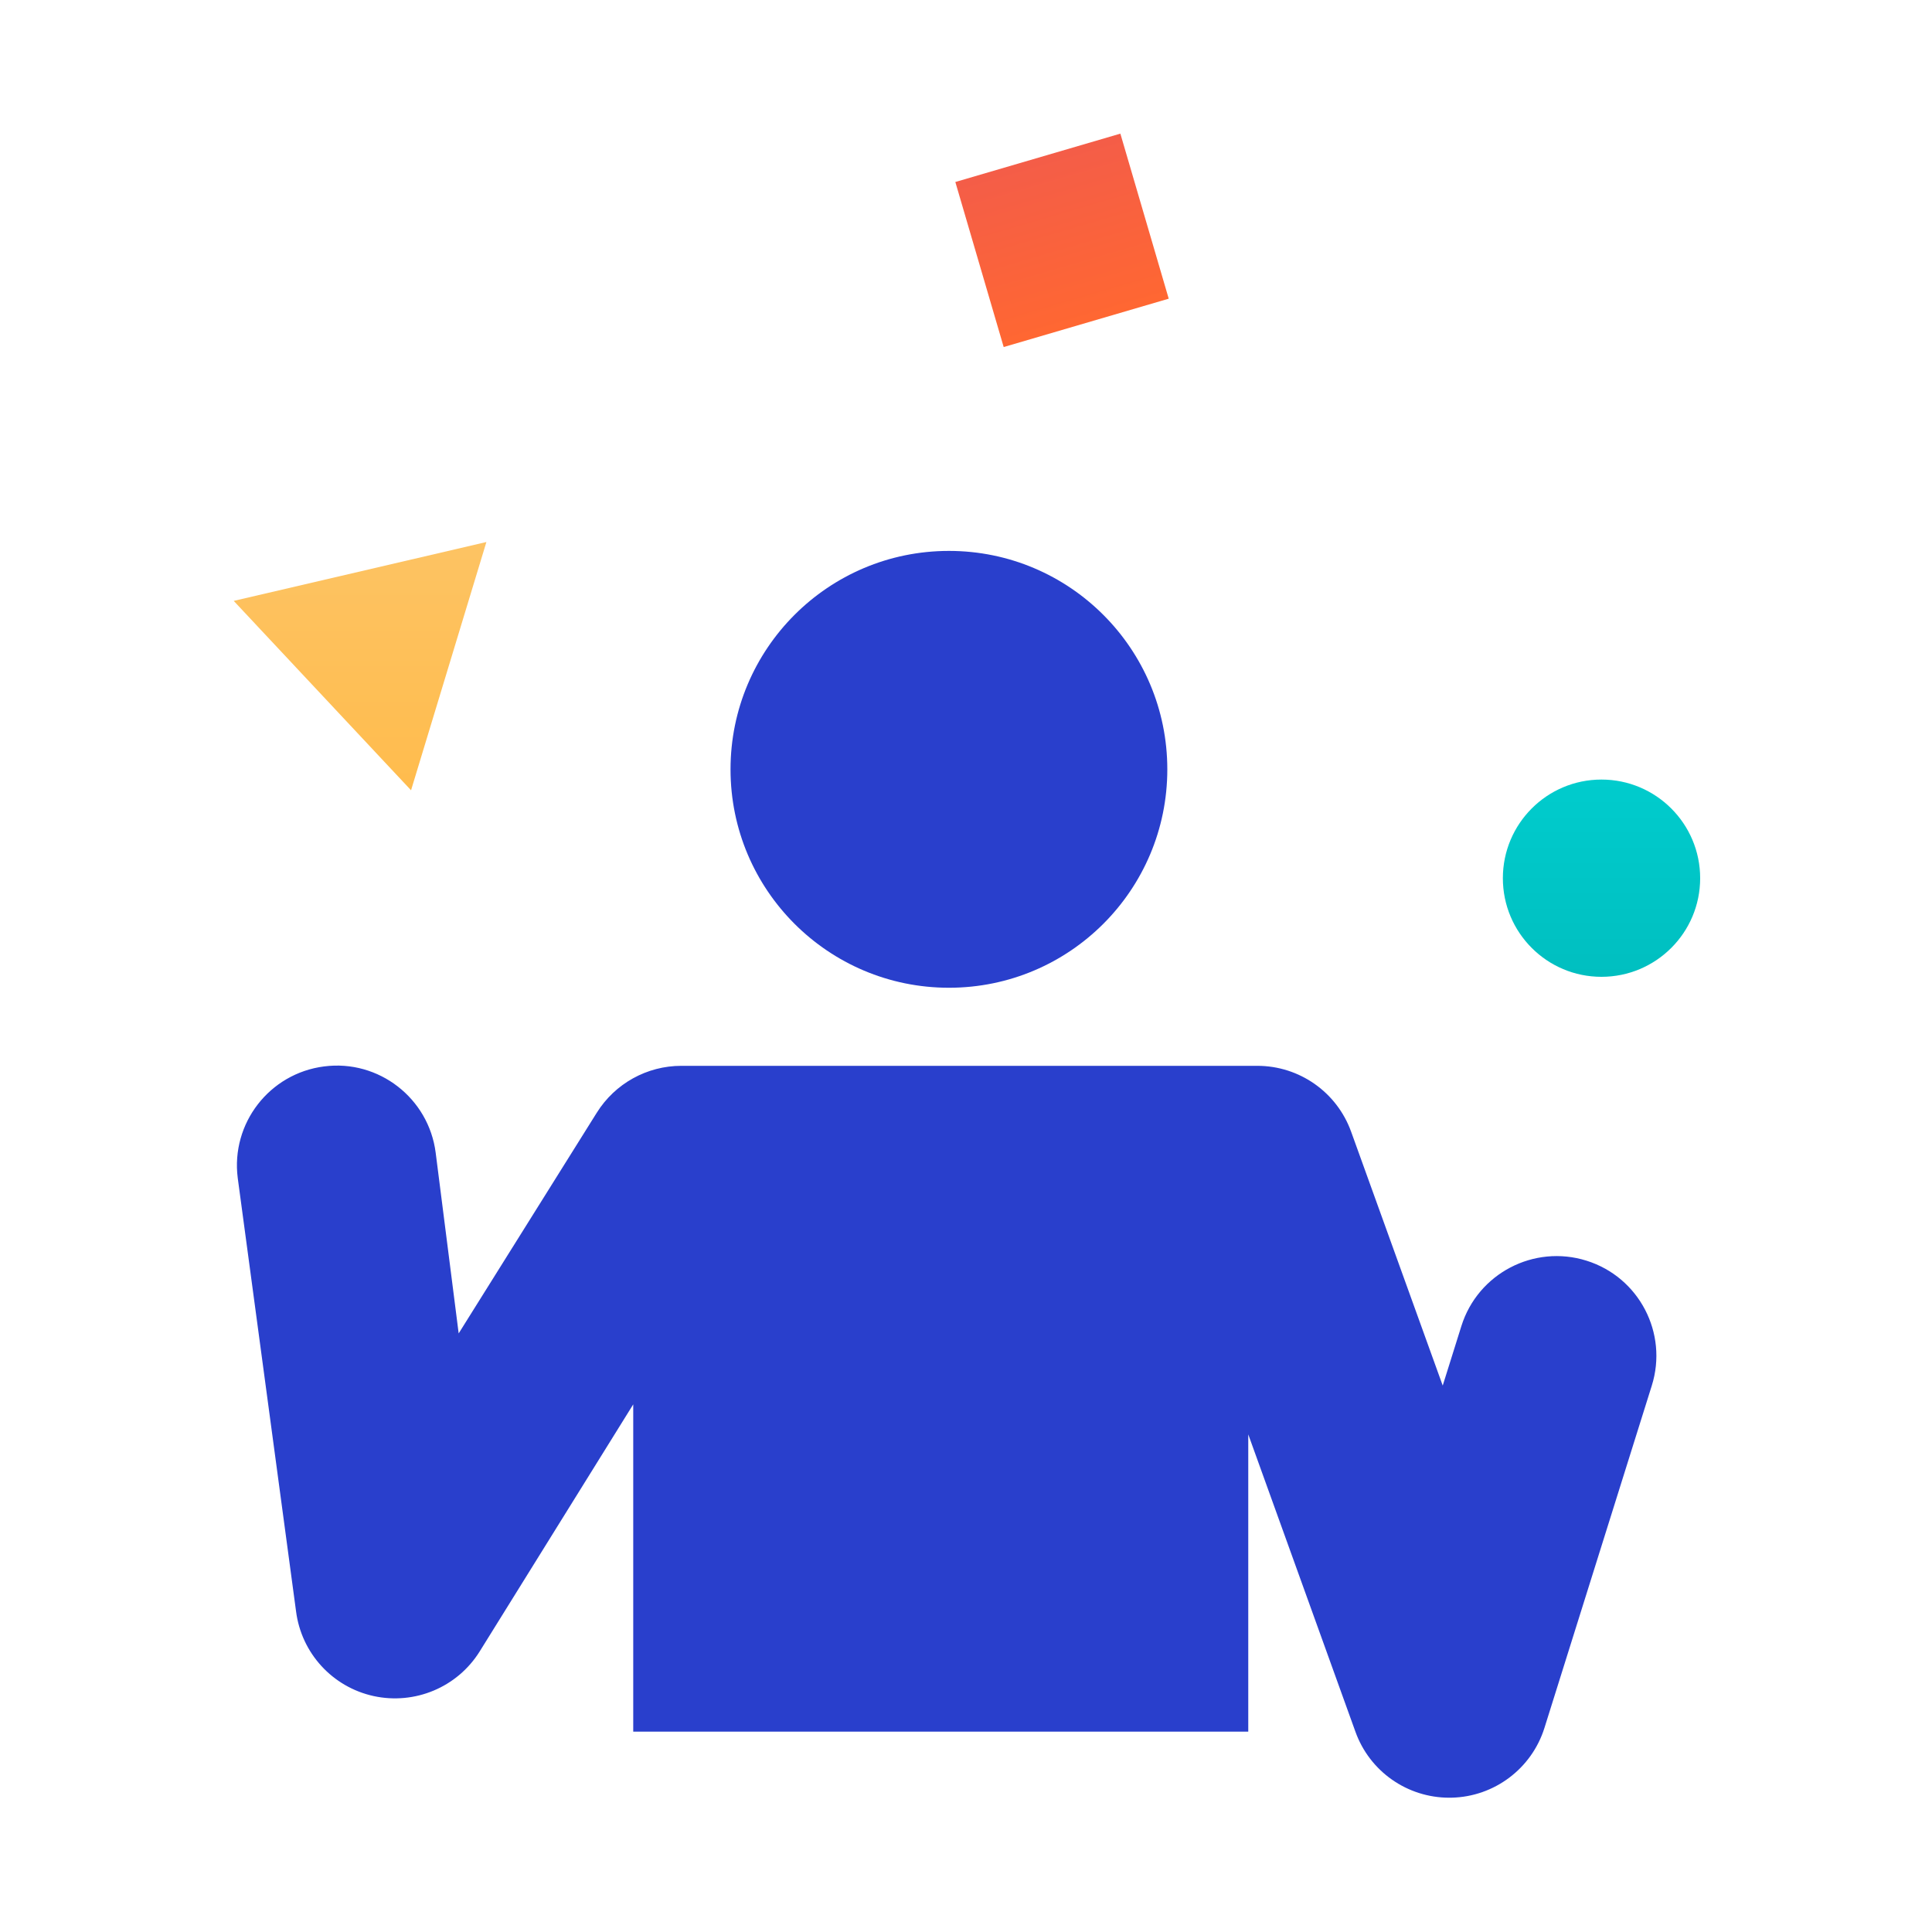
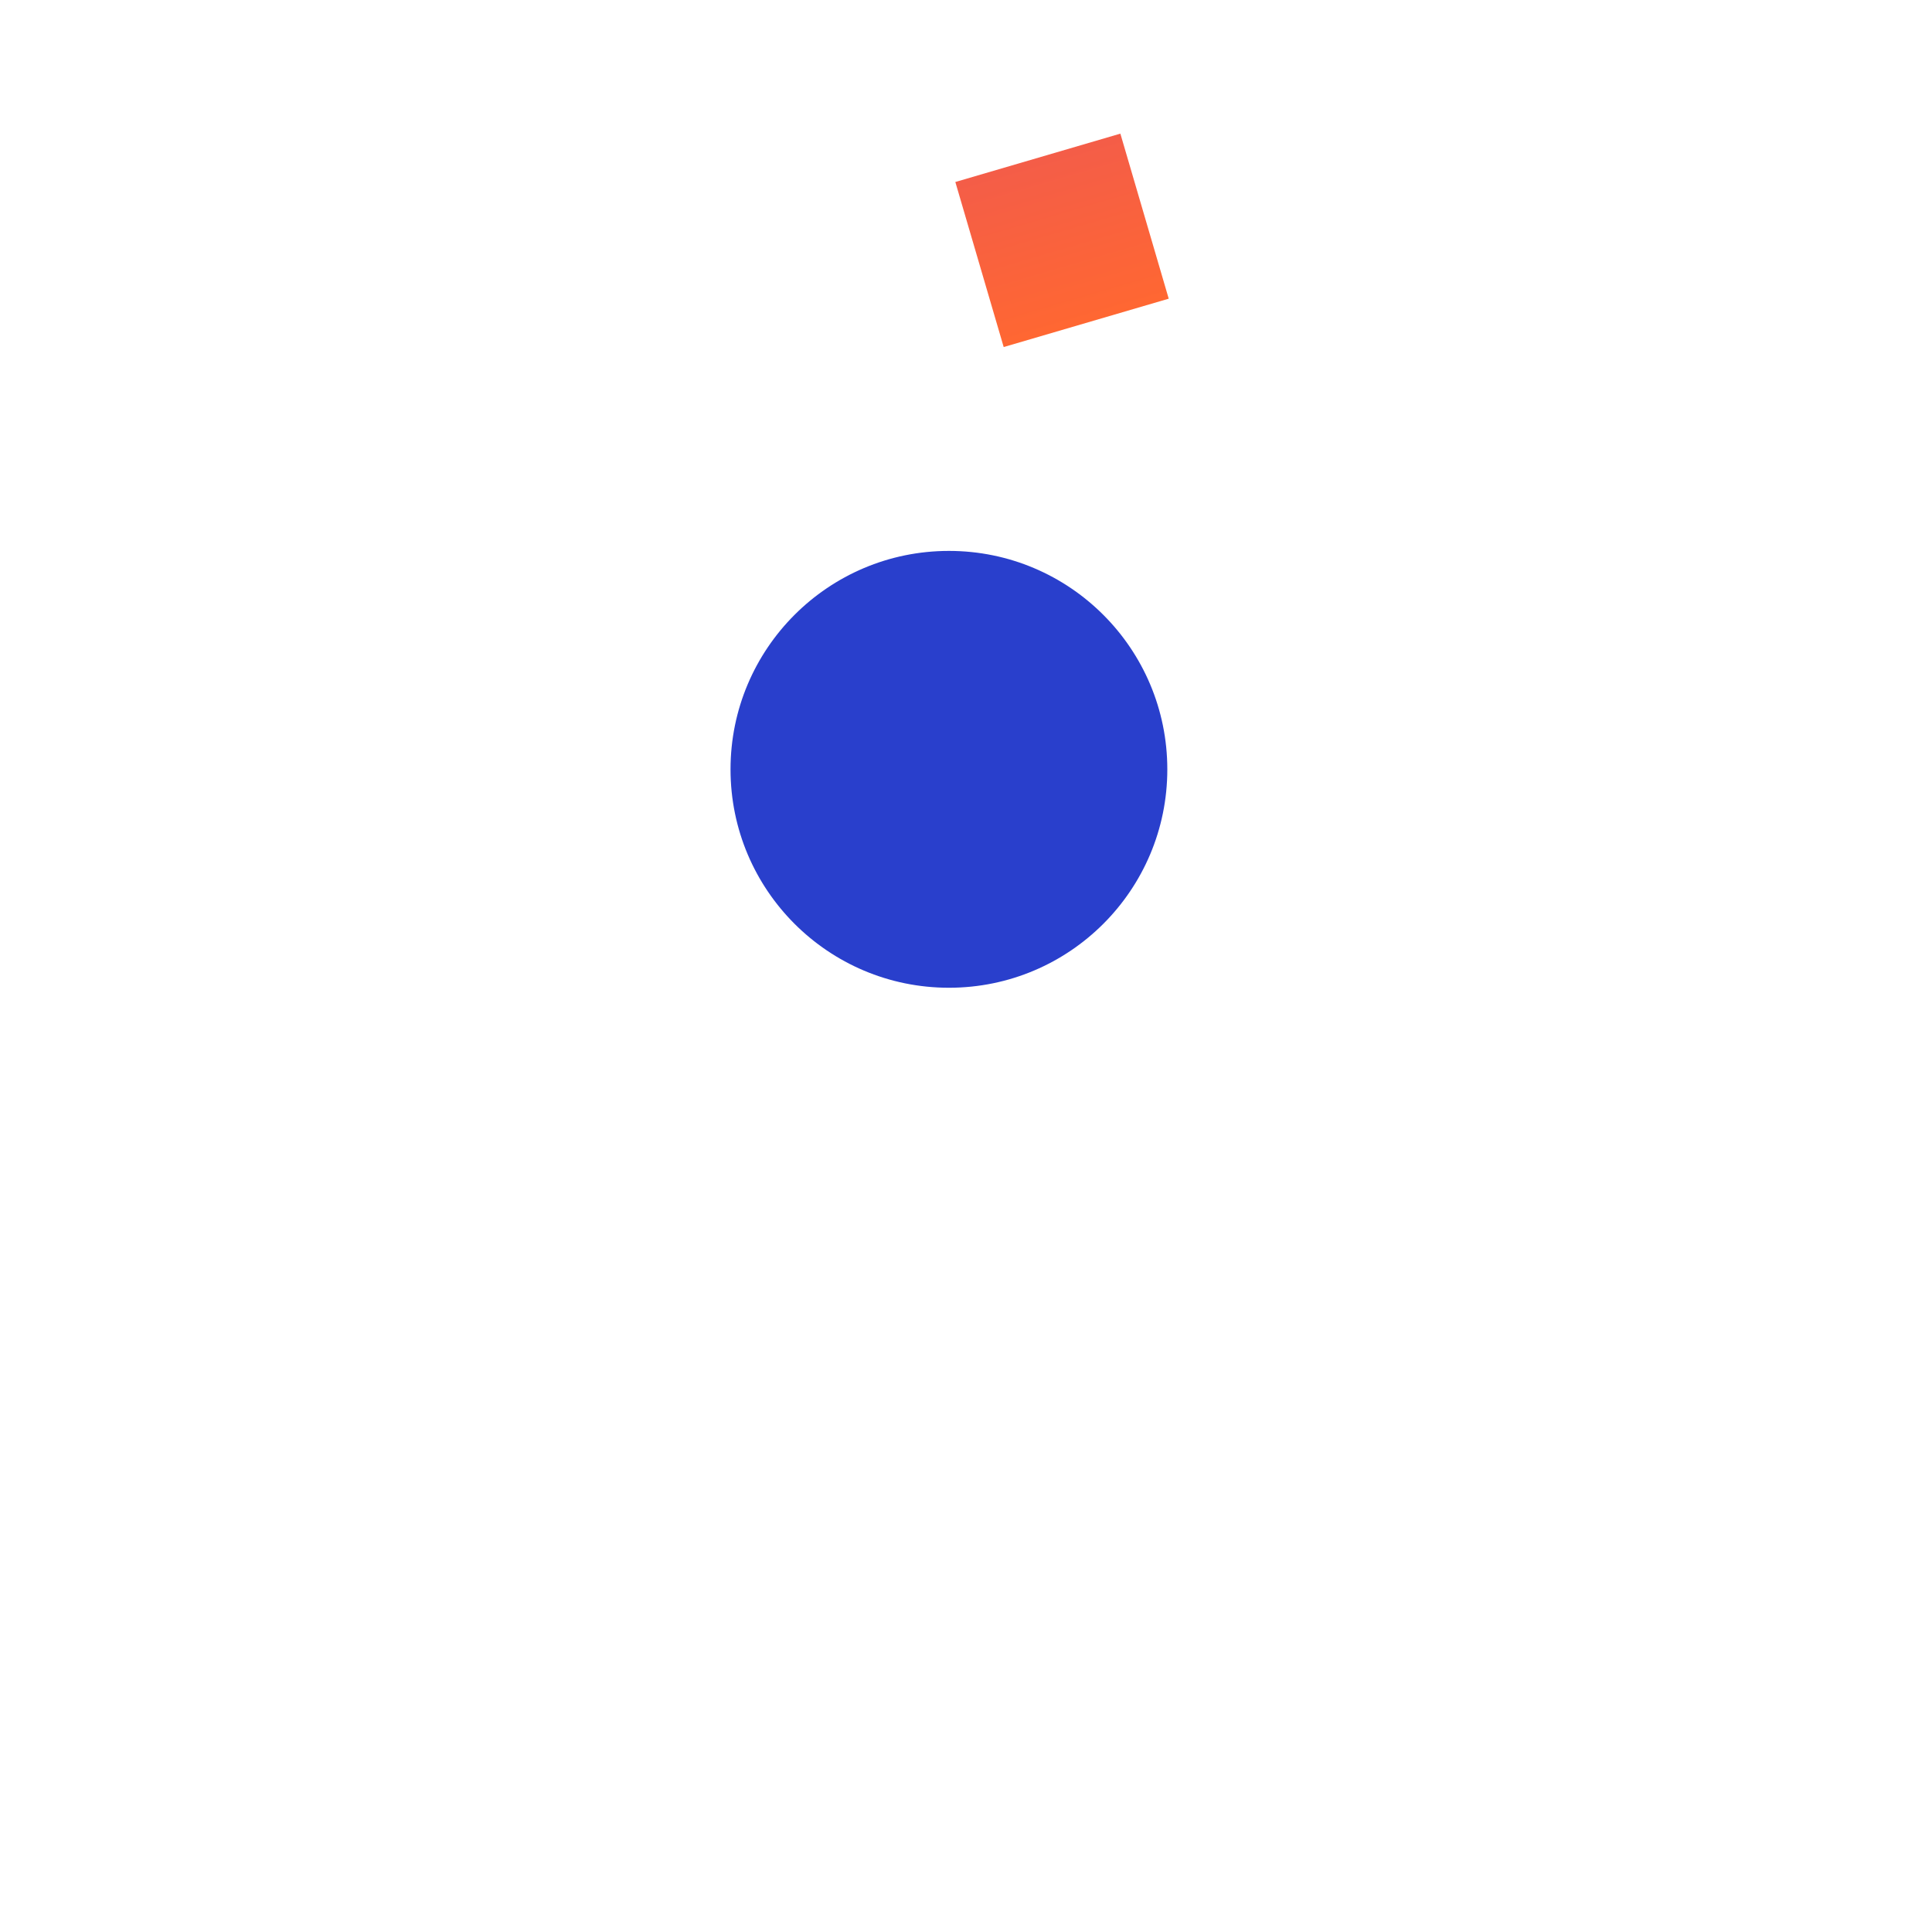
<svg xmlns="http://www.w3.org/2000/svg" width="100" height="100" viewBox="0 0 100 100" fill="none">
  <path d="M49.117 51.126C55.361 51.126 60.42 46.065 60.42 39.822C60.42 33.578 55.361 28.515 49.117 28.515C42.874 28.515 37.812 33.577 37.812 39.822C37.812 46.065 42.874 51.126 49.117 51.126Z" fill="#293FCC" />
-   <path d="M82.116 65.252C79.395 64.4 76.496 65.914 75.642 68.632L74.675 71.717L69.935 58.579C69.197 56.531 67.256 55.167 65.078 55.167H35.267C33.487 55.167 31.833 56.084 30.889 57.594L23.741 69.017L22.551 59.668C22.191 56.84 19.599 54.831 16.776 55.198C13.947 55.558 11.946 58.144 12.305 60.972L15.323 83.397C15.598 85.564 17.206 87.321 19.338 87.788C21.469 88.252 23.666 87.336 24.824 85.485L32.776 72.69V89.63H64.61V74.244L70.158 89.637C70.895 91.69 72.841 93.049 75.014 93.049C75.051 93.049 75.087 93.049 75.125 93.048C77.339 93.002 79.28 91.545 79.942 89.431L85.495 71.724C86.351 69.003 84.838 66.104 82.116 65.252Z" fill="#293FCC" />
-   <path d="M82.891 40.35C85.712 40.35 88 42.636 88 45.456C88 48.275 85.713 50.56 82.891 50.56C80.073 50.56 77.788 48.275 77.788 45.456C77.788 42.636 80.073 40.35 82.891 40.35Z" fill="url(#paint0_linear)" />
  <path d="M57.99 6.917L49.448 9.42L51.951 17.963L60.493 15.46L57.99 6.917Z" fill="url(#paint1_linear)" />
-   <path d="M12.097 31.102L25.176 28.055L21.276 40.905L12.097 31.102Z" fill="url(#paint2_linear)" />
  <defs>
    <linearGradient id="paint0_linear" x1="82.894" y1="40.35" x2="82.894" y2="50.56" gradientUnits="userSpaceOnUse">
      <stop stop-color="#00CCCD" />
      <stop offset="1" stop-color="#00BFC0" />
    </linearGradient>
    <linearGradient id="paint1_linear" x1="53.719" y1="8.169" x2="56.222" y2="16.711" gradientUnits="userSpaceOnUse">
      <stop stop-color="#F45D48" />
      <stop offset="1" stop-color="#FF6732" />
    </linearGradient>
    <linearGradient id="paint2_linear" x1="18.637" y1="28.055" x2="18.637" y2="40.905" gradientUnits="userSpaceOnUse">
      <stop stop-color="#FDC363" />
      <stop offset="1" stop-color="#FFBC4D" />
    </linearGradient>
  </defs>
</svg>